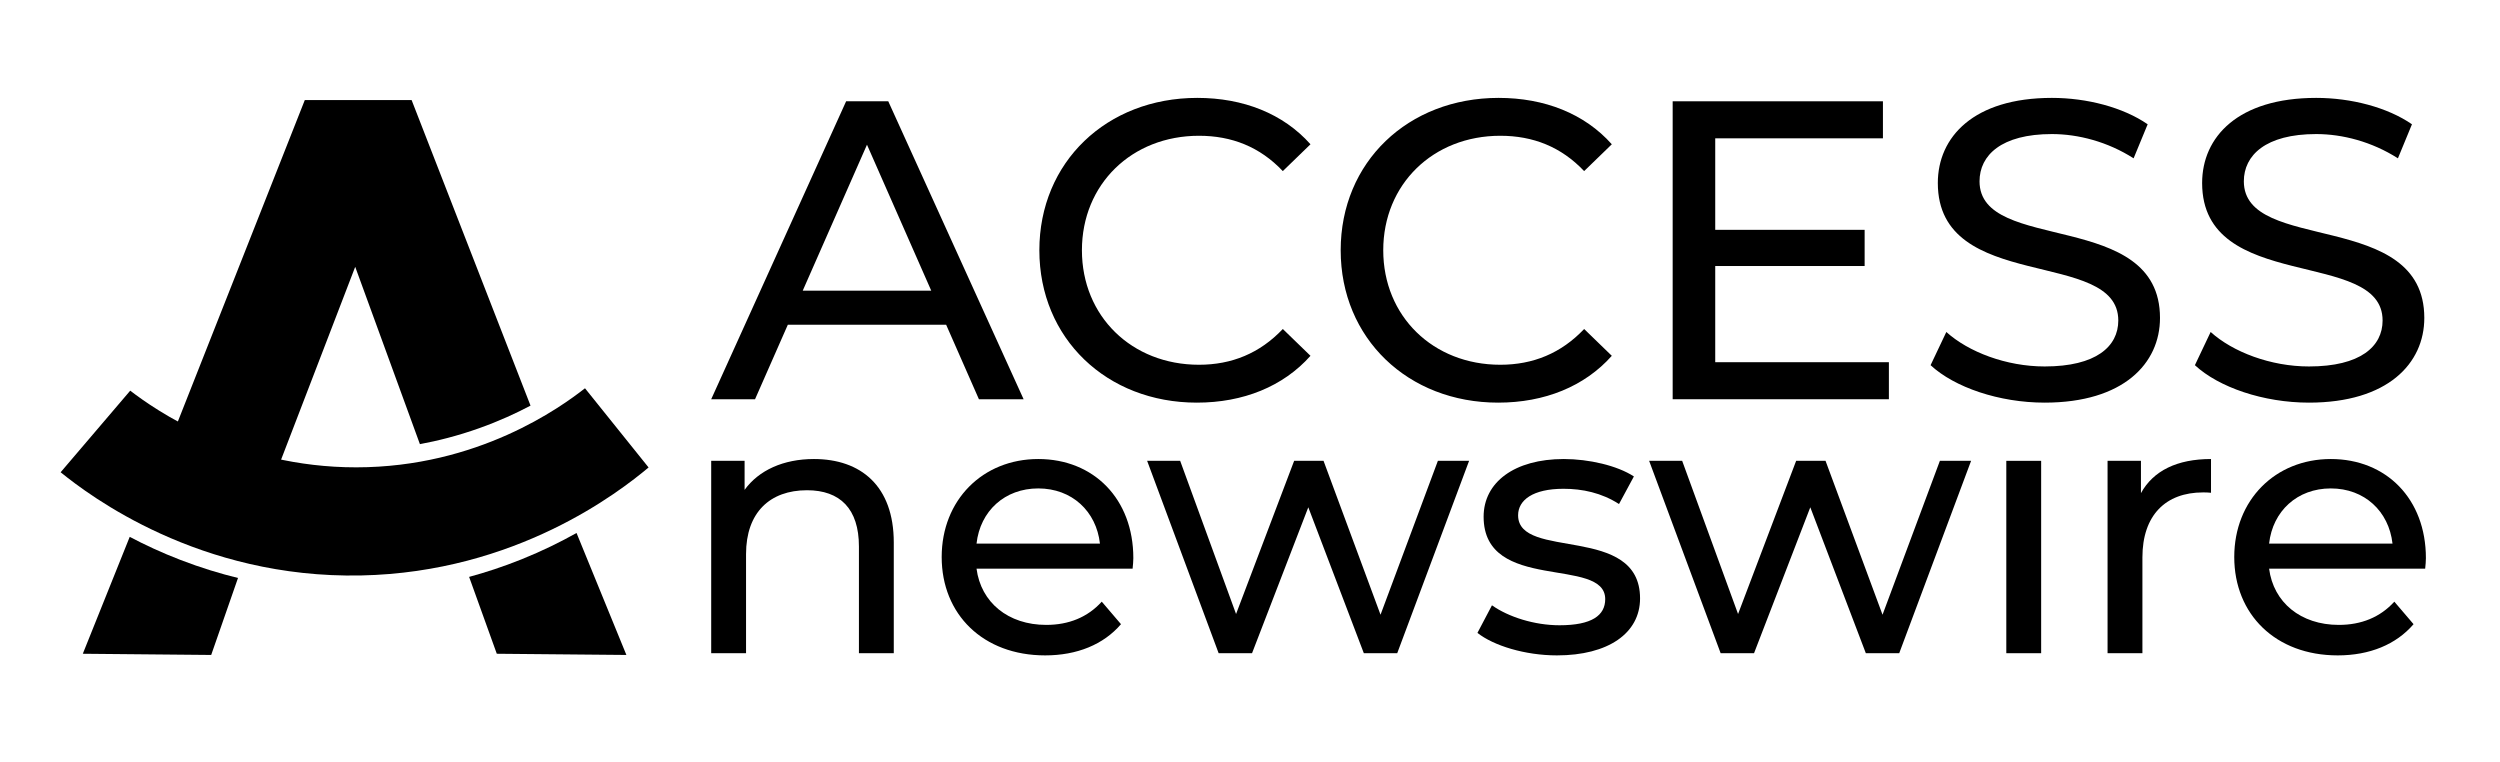
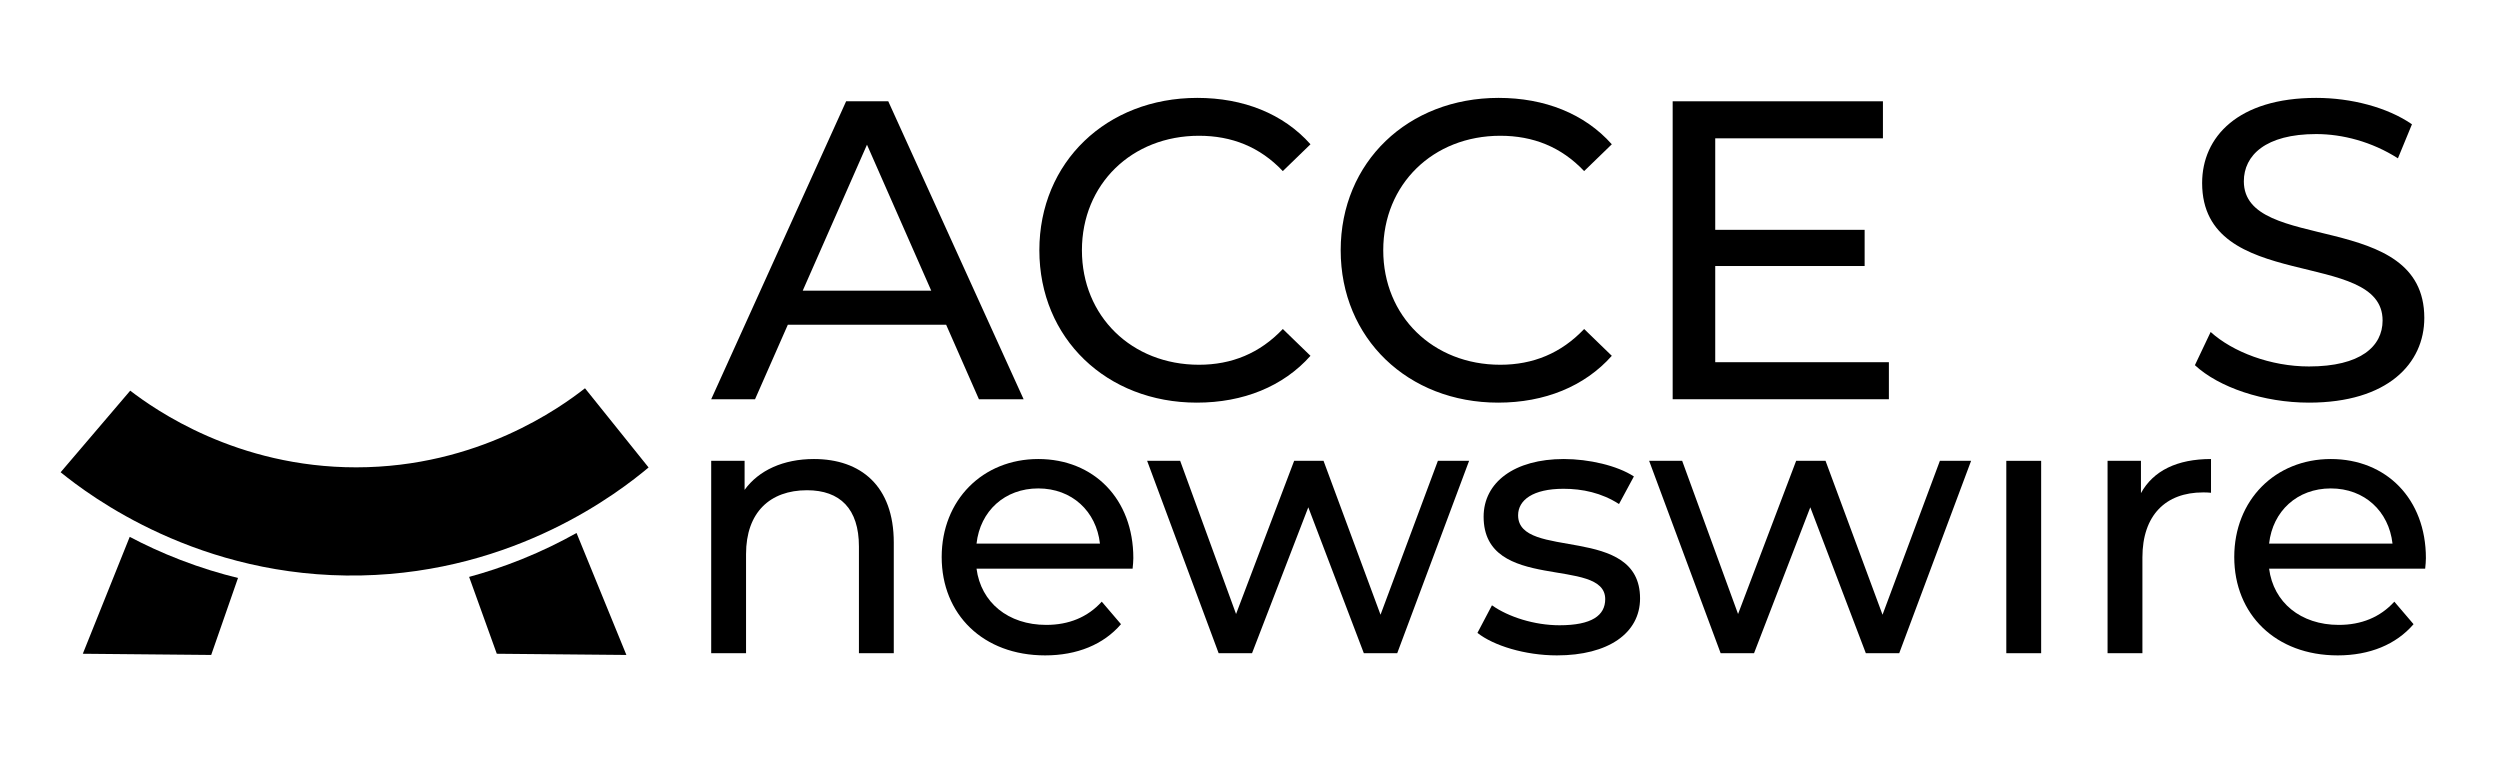
<svg xmlns="http://www.w3.org/2000/svg" width="315" height="96" viewBox="0 0 315 96" fill="none">
  <g clip-path="url(#clip0_1194_75)">
    <mask id="mask0_1194_75" style="mask-type:luminance" maskUnits="userSpaceOnUse" x="-1" y="8" width="316" height="80">
      <path d="M-0.002 8H314.072V88H-0.002V8Z" fill="white" />
    </mask>
    <g mask="url(#mask0_1194_75)">
-       <path d="M22.119 53.848C24.252 54.781 26.558 55.703 29.032 56.579C31.163 57.334 33.217 57.983 35.176 58.542C38.37 50.235 41.563 41.928 44.756 33.62C47.473 41.067 50.191 48.514 52.908 55.961C55.099 55.555 57.637 54.93 60.387 53.95C62.868 53.067 65.026 52.072 66.846 51.109C61.851 38.274 56.857 25.439 51.862 12.605H38.406C32.977 26.353 27.548 40.1 22.119 53.848Z" fill="black" />
      <path d="M16.344 67.644C18.208 68.628 20.346 69.63 22.751 70.556C25.361 71.561 27.803 72.29 29.989 72.825C28.863 76.058 27.737 79.291 26.611 82.524L10.434 82.373C12.404 77.463 14.374 72.554 16.344 67.644Z" fill="black" />
      <path d="M117.338 36.628L109.24 18.233L101.142 36.628H117.338ZM119.215 40.919H99.265L95.135 50.304H89.611L106.612 12.763H111.921L128.975 50.304H123.344L119.215 40.919Z" fill="black" />
      <path d="M130.959 31.533C130.959 20.431 139.433 12.334 150.856 12.334C156.647 12.334 161.689 14.318 165.121 18.179L161.635 21.558C158.739 18.501 155.2 17.107 151.07 17.107C142.597 17.107 136.322 23.221 136.322 31.533C136.322 39.845 142.597 45.959 151.07 45.959C155.2 45.959 158.739 44.511 161.635 41.454L165.121 44.833C161.689 48.694 156.647 50.732 150.802 50.732C139.433 50.732 130.959 42.634 130.959 31.533Z" fill="black" />
      <path d="M168.926 31.533C168.926 20.431 177.399 12.334 188.822 12.334C194.614 12.334 199.656 14.318 203.088 18.179L199.602 21.558C196.706 18.501 193.166 17.107 189.037 17.107C180.564 17.107 174.289 23.221 174.289 31.533C174.289 39.845 180.564 45.959 189.037 45.959C193.166 45.959 196.706 44.511 199.602 41.454L203.088 44.833C199.656 48.694 194.614 50.732 188.769 50.732C177.399 50.732 168.926 42.634 168.926 31.533Z" fill="black" />
-       <path d="M237.999 45.638V50.304H210.756V12.763H237.249V17.429H216.119V28.959H234.943V33.518H216.119V45.638H237.999Z" fill="black" />
-       <path d="M243.254 46.013L245.238 41.83C248.027 44.35 252.8 46.174 257.627 46.174C264.116 46.174 266.905 43.653 266.905 40.382C266.905 31.211 244.166 37.003 244.166 23.06C244.166 17.268 248.67 12.334 258.538 12.334C262.936 12.334 267.494 13.514 270.605 15.659L268.835 19.949C265.564 17.858 261.863 16.892 258.538 16.892C252.156 16.892 249.421 19.574 249.421 22.845C249.421 32.016 272.16 26.277 272.16 40.06C272.16 45.798 267.548 50.732 257.627 50.732C251.888 50.732 246.257 48.802 243.254 46.013Z" fill="black" />
+       <path d="M237.999 45.638V50.304H210.756V12.763H237.249V17.429H216.119V28.959H234.943V33.518H216.119V45.638Z" fill="black" />
      <path d="M276.557 46.013L278.541 41.83C281.33 44.35 286.103 46.174 290.929 46.174C297.418 46.174 300.207 43.653 300.207 40.382C300.207 31.211 277.468 37.003 277.468 23.06C277.468 17.268 281.973 12.334 291.841 12.334C296.239 12.334 300.797 13.514 303.907 15.659L302.138 19.949C298.867 17.858 295.166 16.892 291.841 16.892C285.459 16.892 282.724 19.574 282.724 22.845C282.724 32.016 305.463 26.277 305.463 40.06C305.463 45.798 300.851 50.732 290.929 50.732C285.191 50.732 279.56 48.802 276.557 46.013Z" fill="black" />
      <path d="M112.616 68.356V82.305H108.225V68.859C108.225 64.102 105.847 61.77 101.685 61.77C97.02 61.77 94.002 64.559 94.002 69.819V82.305H89.611V58.065H93.819V61.724C95.602 59.254 98.713 57.837 102.554 57.837C108.454 57.837 112.616 61.221 112.616 68.356Z" fill="black" />
      <path d="M123.043 68.493H138.593C138.135 64.423 135.071 61.541 130.818 61.541C126.61 61.541 123.5 64.377 123.043 68.493ZM142.709 71.648H123.043C123.592 75.902 127.022 78.737 131.824 78.737C134.659 78.737 137.038 77.777 138.822 75.81L141.245 78.646C139.05 81.207 135.711 82.579 131.687 82.579C123.866 82.579 118.652 77.411 118.652 70.185C118.652 63.005 123.821 57.837 130.818 57.837C137.815 57.837 142.8 62.868 142.8 70.322C142.8 70.688 142.754 71.237 142.709 71.648Z" fill="black" />
      <path d="M185.106 58.065L176.05 82.304H171.843L164.845 63.919L157.757 82.304H153.549L144.539 58.065H148.701L155.744 77.365L163.062 58.065H166.766L173.947 77.456L181.173 58.065H185.106Z" fill="black" />
      <path d="M186.158 79.743L187.988 76.268C190.046 77.731 193.339 78.783 196.494 78.783C200.565 78.783 202.257 77.548 202.257 75.49C202.257 70.048 186.936 74.758 186.936 65.108C186.936 60.764 190.823 57.837 197.043 57.837C200.199 57.837 203.766 58.66 205.87 60.032L203.995 63.508C201.799 62.09 199.376 61.587 196.997 61.587C193.156 61.587 191.281 63.005 191.281 64.926C191.281 70.642 206.647 65.977 206.647 75.399C206.647 79.789 202.623 82.579 196.174 82.579C192.15 82.579 188.171 81.344 186.158 79.743Z" fill="black" />
      <path d="M248.358 58.065L239.302 82.304H235.095L228.097 63.919L221.009 82.304H216.801L207.791 58.065H211.953L218.996 77.365L226.314 58.065H230.018L237.199 77.456L244.425 58.065H248.358Z" fill="black" />
      <path d="M252.795 58.065H257.185V82.304H252.795V58.065Z" fill="black" />
      <path d="M278.587 57.837V62.09C278.222 62.044 277.901 62.044 277.581 62.044C272.87 62.044 269.944 64.926 269.944 70.231V82.305H265.553V58.065H269.76V62.136C271.315 59.3 274.334 57.837 278.587 57.837Z" fill="black" />
      <path d="M285.906 68.493H301.456C300.998 64.423 297.934 61.541 293.681 61.541C289.473 61.541 286.363 64.377 285.906 68.493ZM305.572 71.648H285.906C286.455 75.902 289.885 78.737 294.687 78.737C297.523 78.737 299.901 77.777 301.685 75.81L304.108 78.646C301.913 81.207 298.574 82.579 294.55 82.579C286.729 82.579 281.516 77.411 281.516 70.185C281.516 63.005 286.683 57.837 293.681 57.837C300.678 57.837 305.663 62.868 305.663 70.322C305.663 70.688 305.618 71.237 305.572 71.648Z" fill="black" />
      <path d="M16.408 49.224L7.639 59.505C11.252 62.431 25.086 72.921 45.494 72.508C65.025 72.112 78.04 61.984 81.722 58.9C79.051 55.574 76.38 52.248 73.709 48.922C70.65 51.319 60.222 58.876 44.891 58.885C29.829 58.894 19.523 51.613 16.408 49.224Z" fill="black" />
      <path d="M62.596 82.373L59.109 72.688C61.127 72.141 63.353 71.423 65.72 70.472C68.348 69.416 70.659 68.269 72.643 67.155C74.737 72.278 76.831 77.401 78.925 82.524L62.596 82.373Z" fill="black" />
    </g>
  </g>
  <defs>
    <clipPath id="clip0_1194_75">
      <rect width="314.07" height="96" fill="white" />
    </clipPath>
  </defs>
</svg>